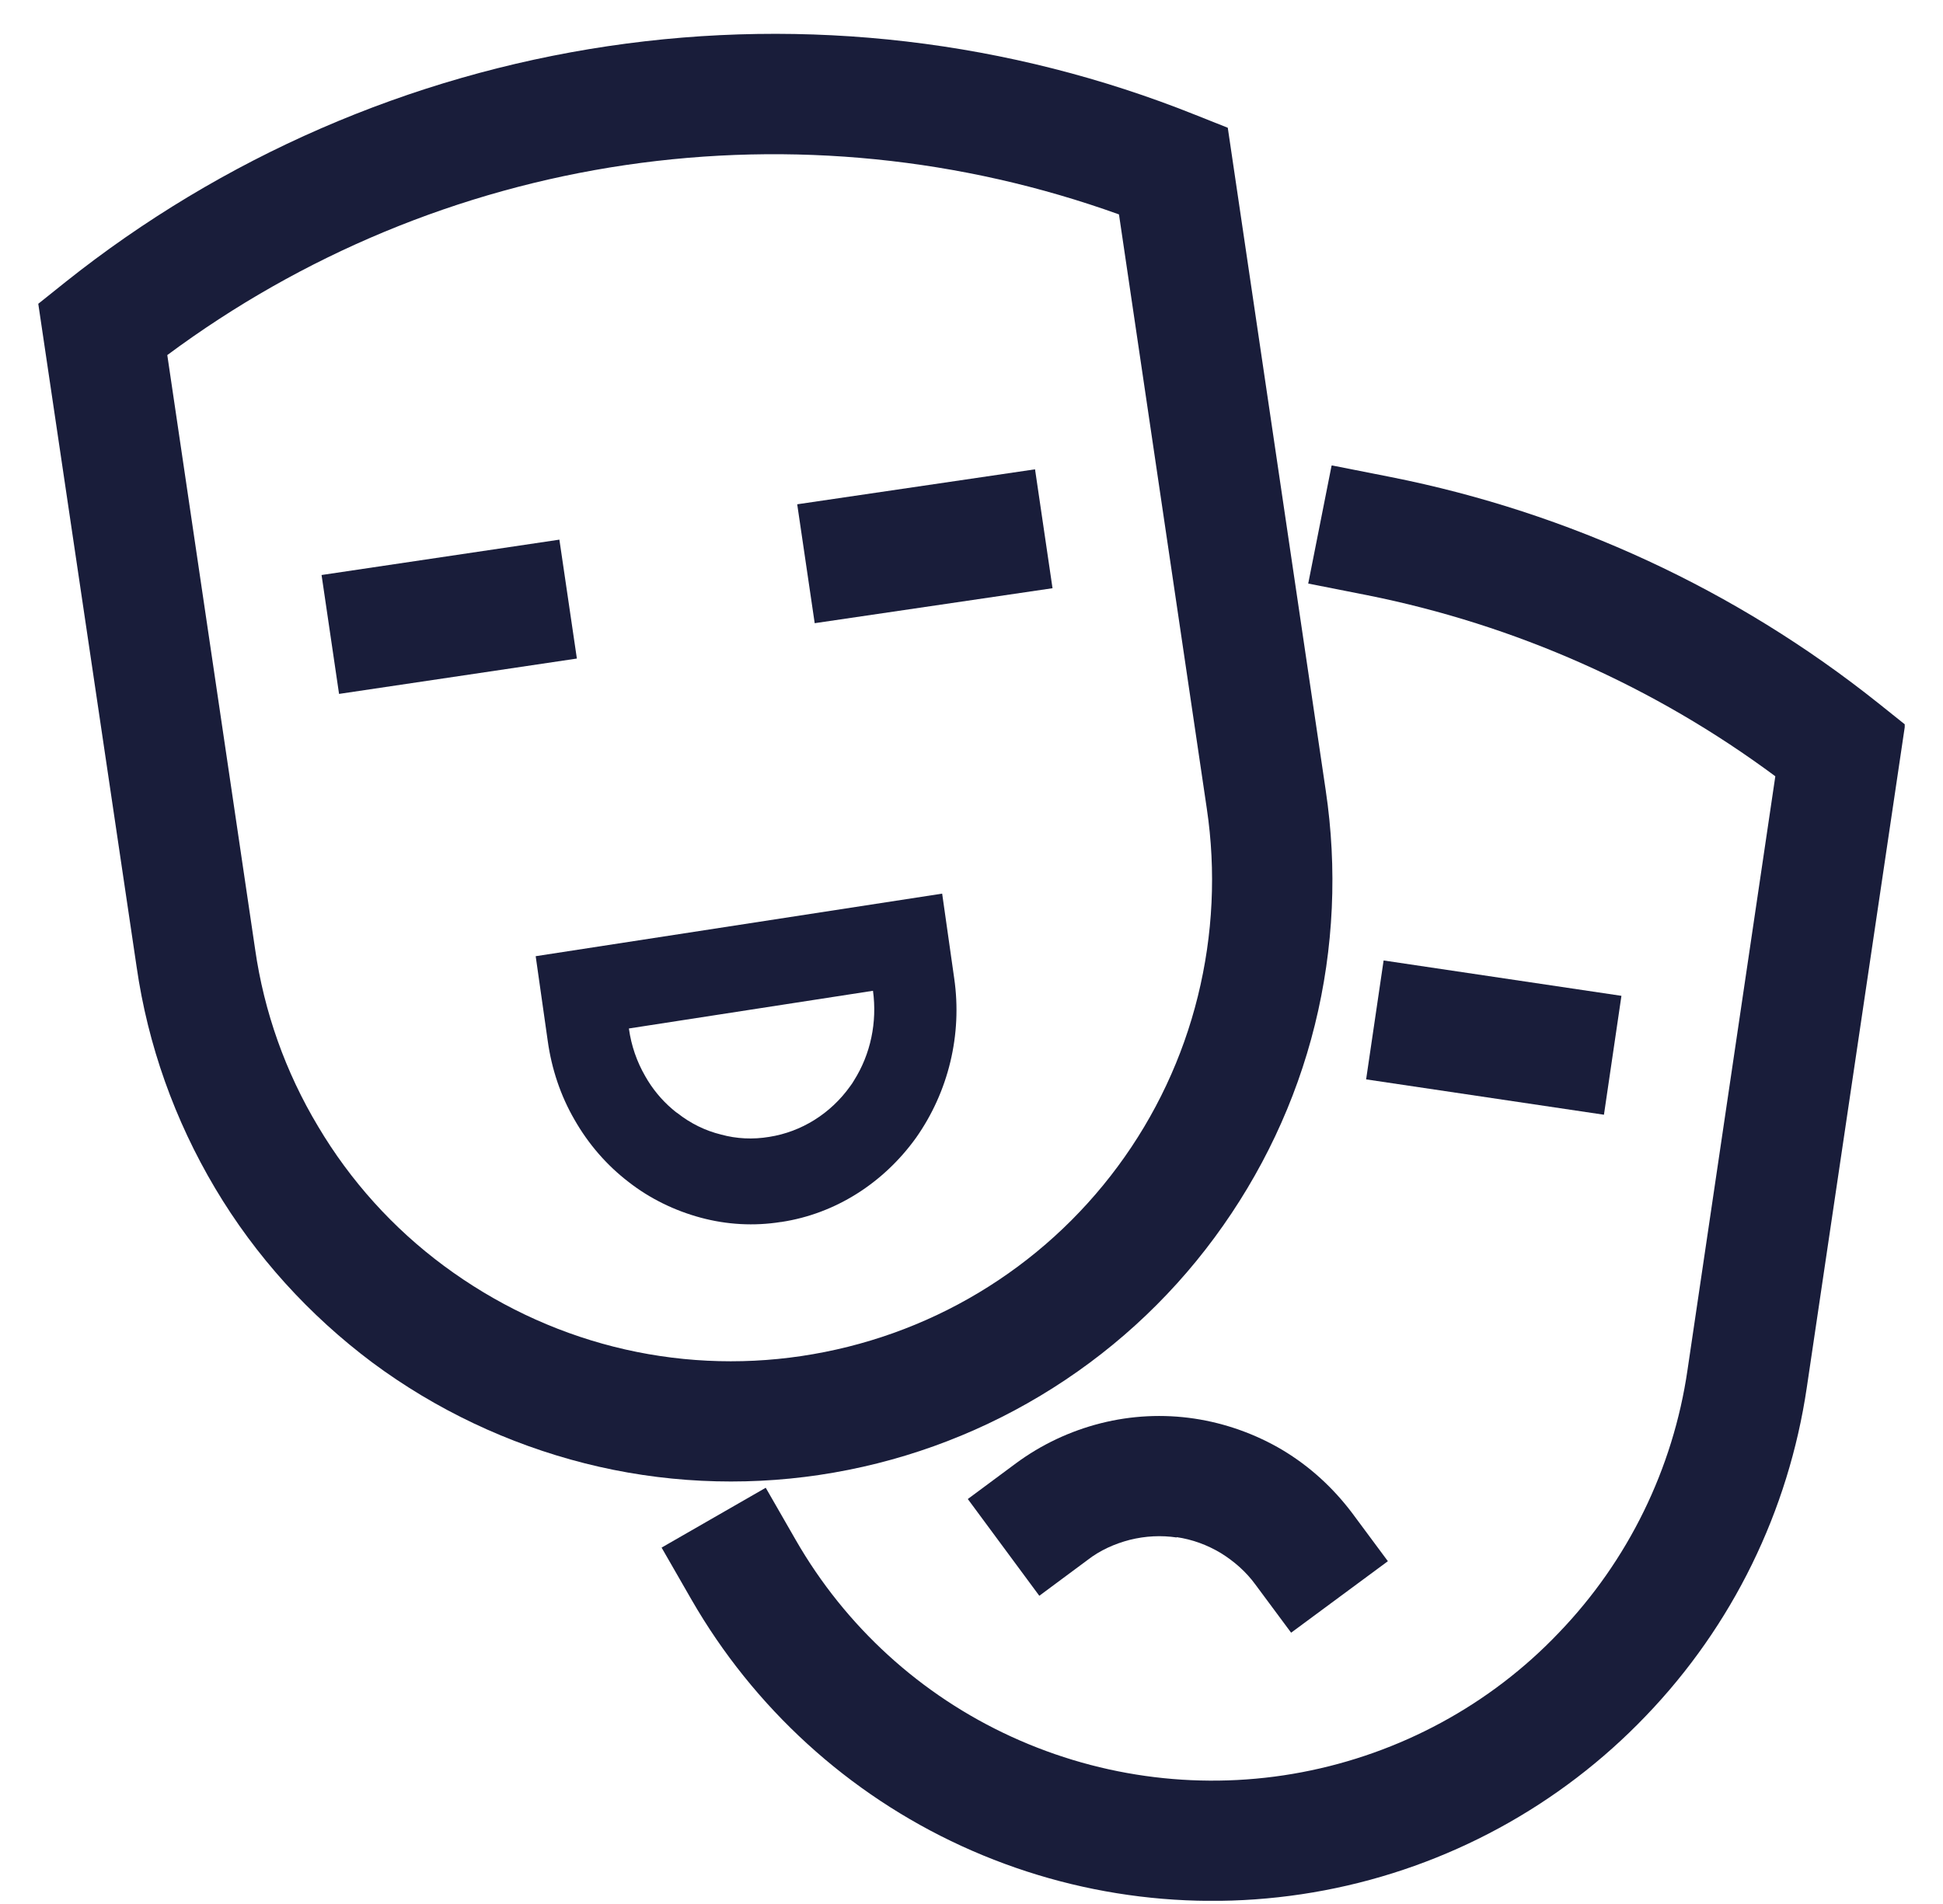
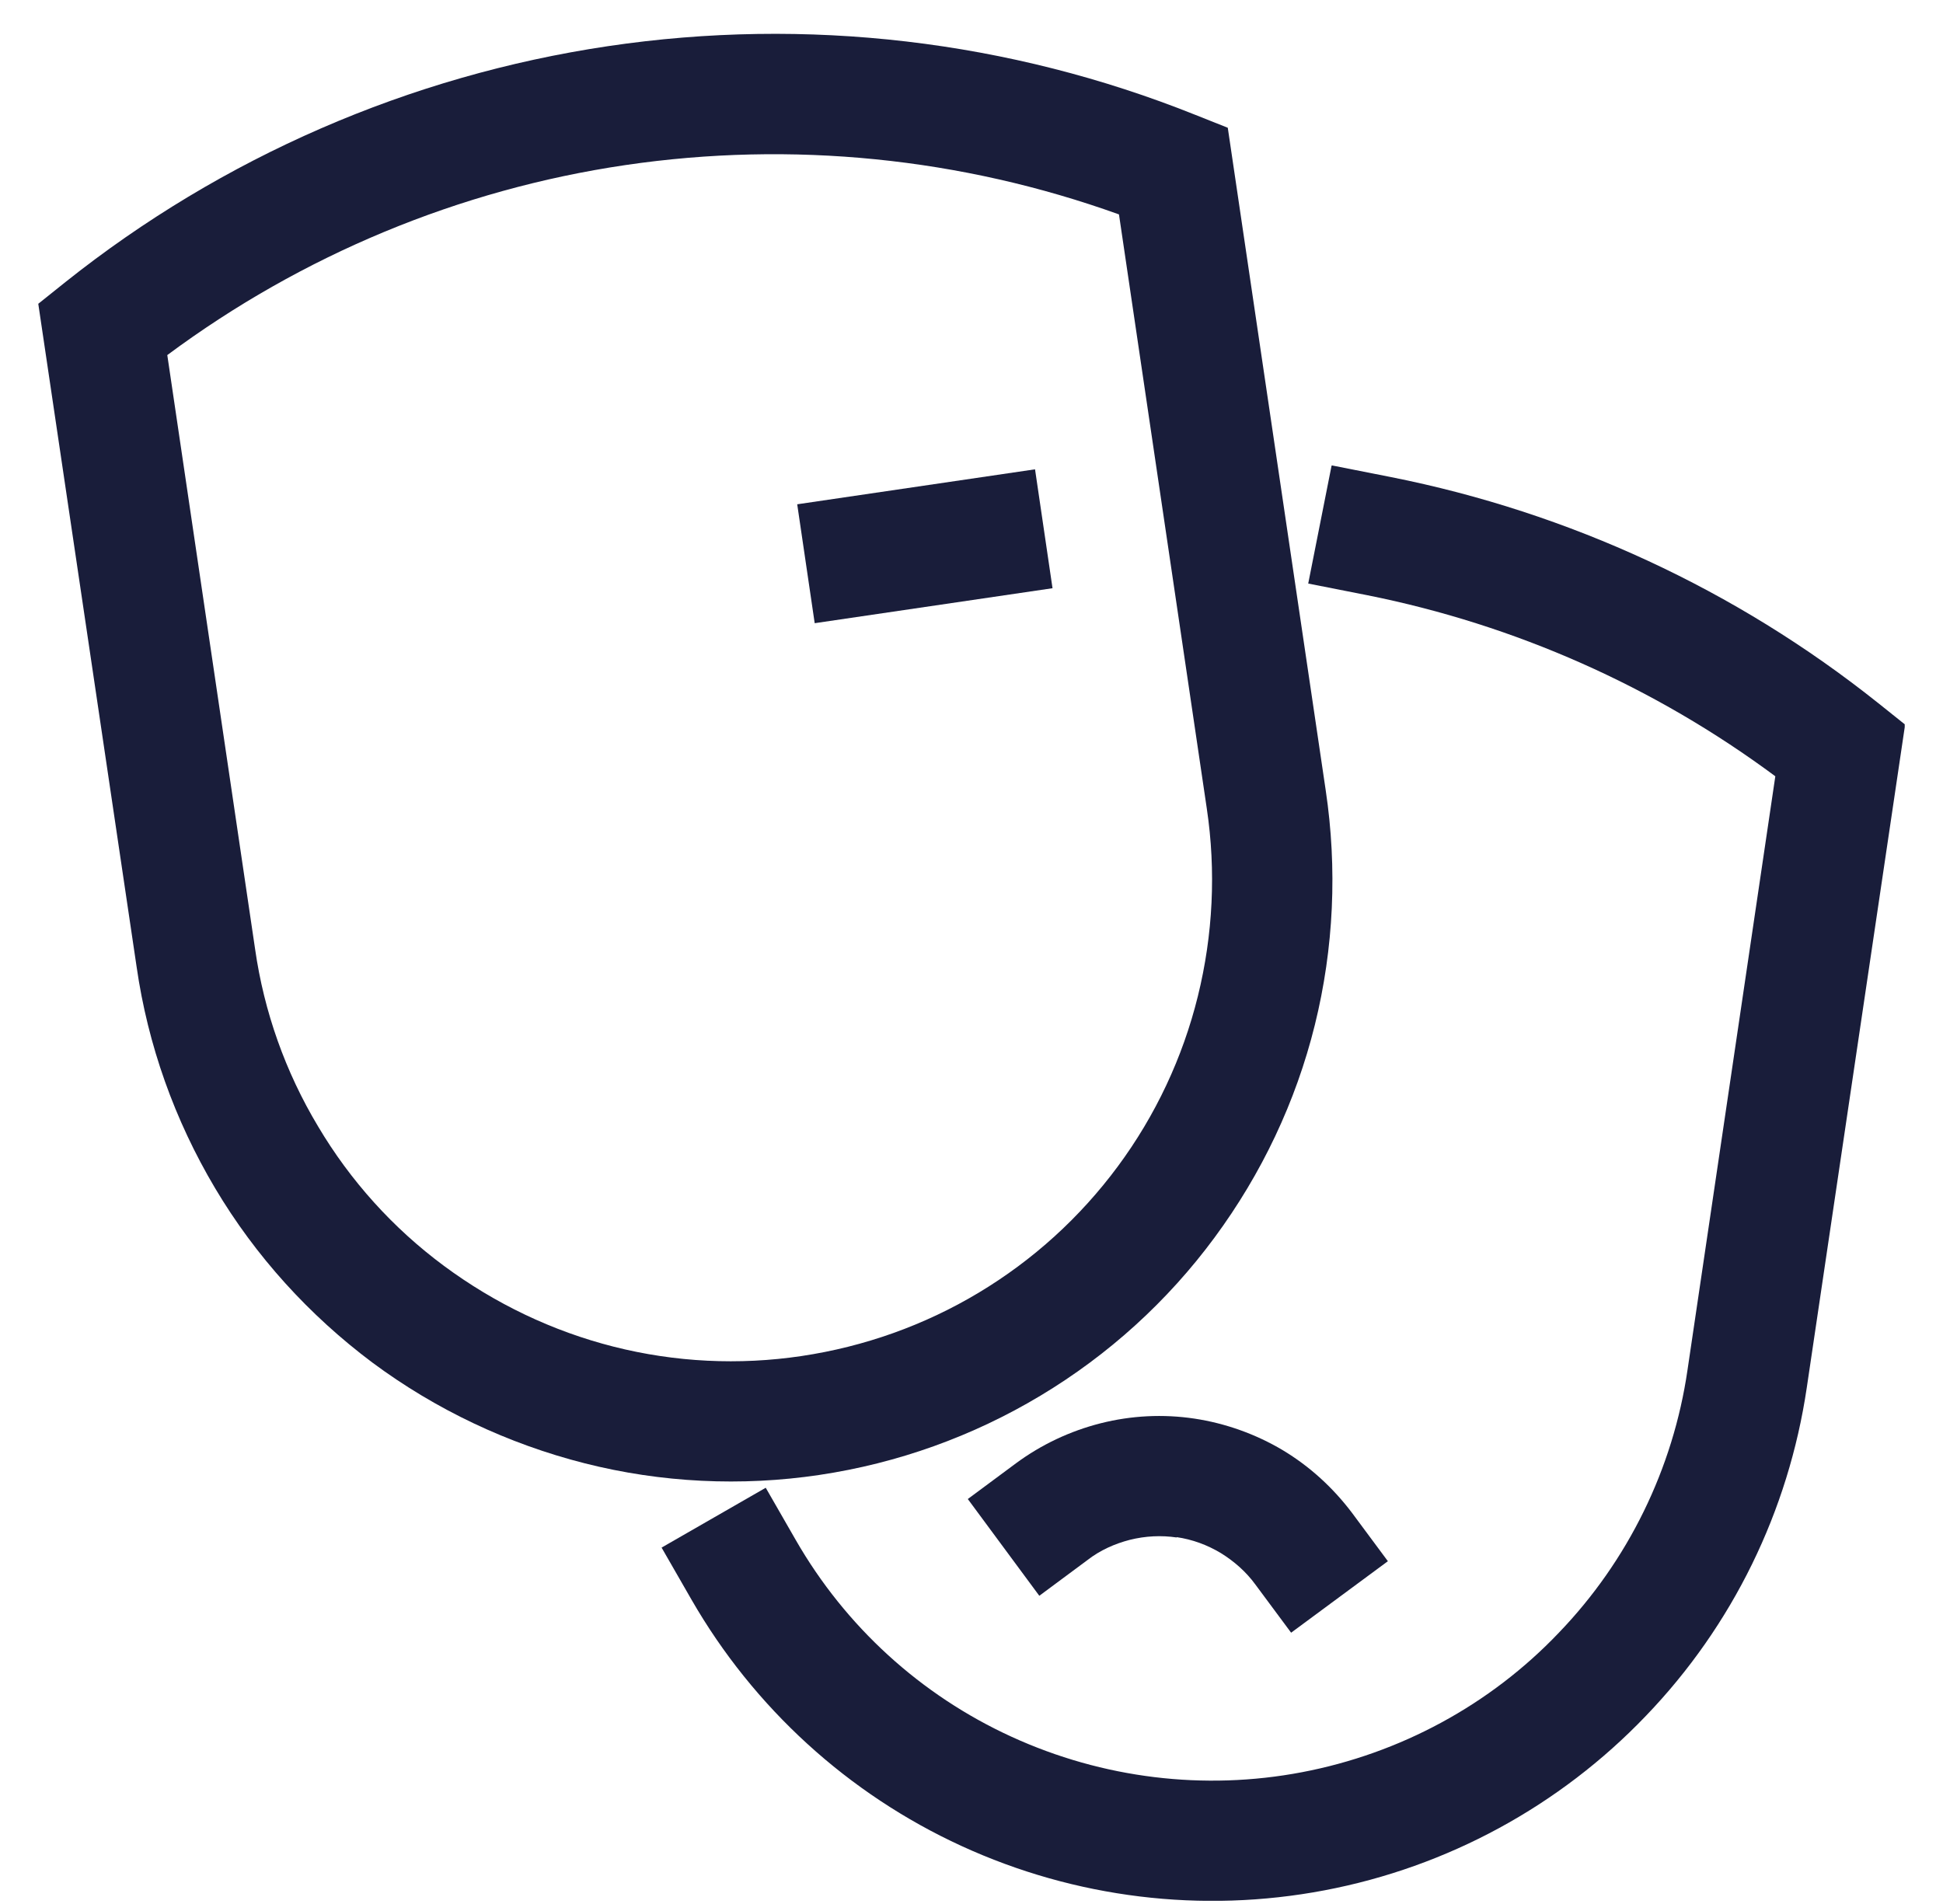
<svg xmlns="http://www.w3.org/2000/svg" width="50" height="49" viewBox="0 0 50 49" fill="none">
  <g clip-path="url(#clip0_4304_86)">
-     <path fill-rule="evenodd" clip-rule="evenodd" d="M35.605 24.718L41.725 25.628L41.275 28.688L35.155 27.778L35.605 24.718Z" fill="#191D3A" />
    <path fill-rule="evenodd" clip-rule="evenodd" d="M30.285 39.568C29.885 39.508 29.475 39.528 29.075 39.628C28.685 39.728 28.305 39.898 27.985 40.148L26.745 41.068L24.905 38.578L26.145 37.658C26.795 37.178 27.535 36.828 28.325 36.628C29.115 36.428 29.935 36.388 30.735 36.508C31.535 36.628 32.315 36.908 33.005 37.318C33.705 37.738 34.305 38.288 34.795 38.938L35.715 40.178L33.225 42.018L32.305 40.778C32.065 40.448 31.755 40.178 31.415 39.968C31.065 39.758 30.685 39.618 30.275 39.558L30.285 39.568Z" fill="#191D3A" />
    <path fill-rule="evenodd" clip-rule="evenodd" d="M34.275 11.978L35.795 12.278C40.375 13.188 44.675 15.178 48.325 18.088L49.025 18.648L46.495 35.708C46.025 38.888 44.585 41.838 42.355 44.158C40.135 46.478 37.245 48.048 34.085 48.648C30.925 49.248 27.665 48.848 24.745 47.508C21.825 46.168 19.395 43.948 17.795 41.168L17.025 39.828L19.705 38.288L20.475 39.628C21.755 41.858 23.695 43.628 26.035 44.698C28.375 45.768 30.985 46.088 33.505 45.608C36.025 45.128 38.345 43.878 40.115 42.018C41.895 40.168 43.055 37.798 43.425 35.258L45.685 19.978C42.575 17.668 38.985 16.078 35.185 15.318L33.665 15.018L34.265 11.988L34.275 11.978Z" fill="#191D3A" />
    <path fill-rule="evenodd" clip-rule="evenodd" d="M15.645 1.188C20.755 0.428 25.975 1.038 30.765 2.958L31.595 3.288L34.115 20.338C34.415 22.348 34.325 24.398 33.835 26.378C33.345 28.358 32.465 30.208 31.255 31.848C30.045 33.488 28.525 34.868 26.775 35.918C25.025 36.968 23.095 37.658 21.085 37.958C19.075 38.258 17.015 38.158 15.045 37.658C13.075 37.158 11.215 36.278 9.585 35.068C7.955 33.848 6.575 32.328 5.535 30.578C4.495 28.828 3.805 26.898 3.515 24.878L0.985 7.818L1.685 7.258C5.715 4.048 10.535 1.948 15.645 1.188ZM28.795 5.518C24.735 4.058 20.375 3.618 16.095 4.248C11.815 4.878 7.765 6.568 4.305 9.138L6.565 24.428C6.795 26.038 7.345 27.588 8.185 28.988C9.015 30.388 10.115 31.608 11.425 32.578C12.735 33.548 14.215 34.258 15.795 34.658C17.375 35.058 19.015 35.138 20.625 34.898C22.235 34.658 23.785 34.108 25.185 33.268C26.585 32.428 27.795 31.328 28.765 30.018C29.735 28.708 30.435 27.218 30.825 25.638C31.215 24.058 31.295 22.418 31.055 20.808L28.795 5.518Z" fill="#191D3A" />
-     <path fill-rule="evenodd" clip-rule="evenodd" d="M14.845 16.948L8.725 17.858L8.275 14.798L14.395 13.888L14.845 16.948Z" fill="#191D3A" />
-     <path fill-rule="evenodd" clip-rule="evenodd" d="M27.085 15.138L20.965 16.038L20.515 12.978L26.635 12.078L27.085 15.138Z" fill="#191D3A" />
-     <path fill-rule="evenodd" clip-rule="evenodd" d="M16.185 26.478C16.245 26.908 16.385 27.318 16.605 27.698C16.785 28.018 17.025 28.308 17.295 28.538C17.345 28.578 17.385 28.618 17.435 28.648C17.765 28.908 18.145 29.098 18.555 29.198C18.955 29.308 19.375 29.328 19.795 29.258C20.625 29.128 21.375 28.658 21.875 27.958C21.915 27.908 21.945 27.858 21.975 27.808C22.405 27.128 22.575 26.308 22.465 25.498L16.185 26.468V26.478ZM20.095 31.448C19.405 31.558 18.705 31.518 18.035 31.338C17.365 31.158 16.725 30.848 16.175 30.418C15.615 29.988 15.145 29.448 14.785 28.818C14.425 28.198 14.195 27.508 14.095 26.788L13.785 24.608L24.245 22.998L24.555 25.178C24.765 26.628 24.405 28.098 23.575 29.278C22.735 30.448 21.495 31.238 20.105 31.448H20.095Z" fill="#191D3A" />
+     <path fill-rule="evenodd" clip-rule="evenodd" d="M27.085 15.138L20.965 16.038L20.515 12.978L26.635 12.078L27.085 15.138" fill="#191D3A" />
  </g>
  <defs>
    <clipPath id="clip0_4304_86">
      <rect width="48.03" height="48.04" fill="white" transform="translate(0.985 0.878)" />
    </clipPath>
  </defs>
</svg>